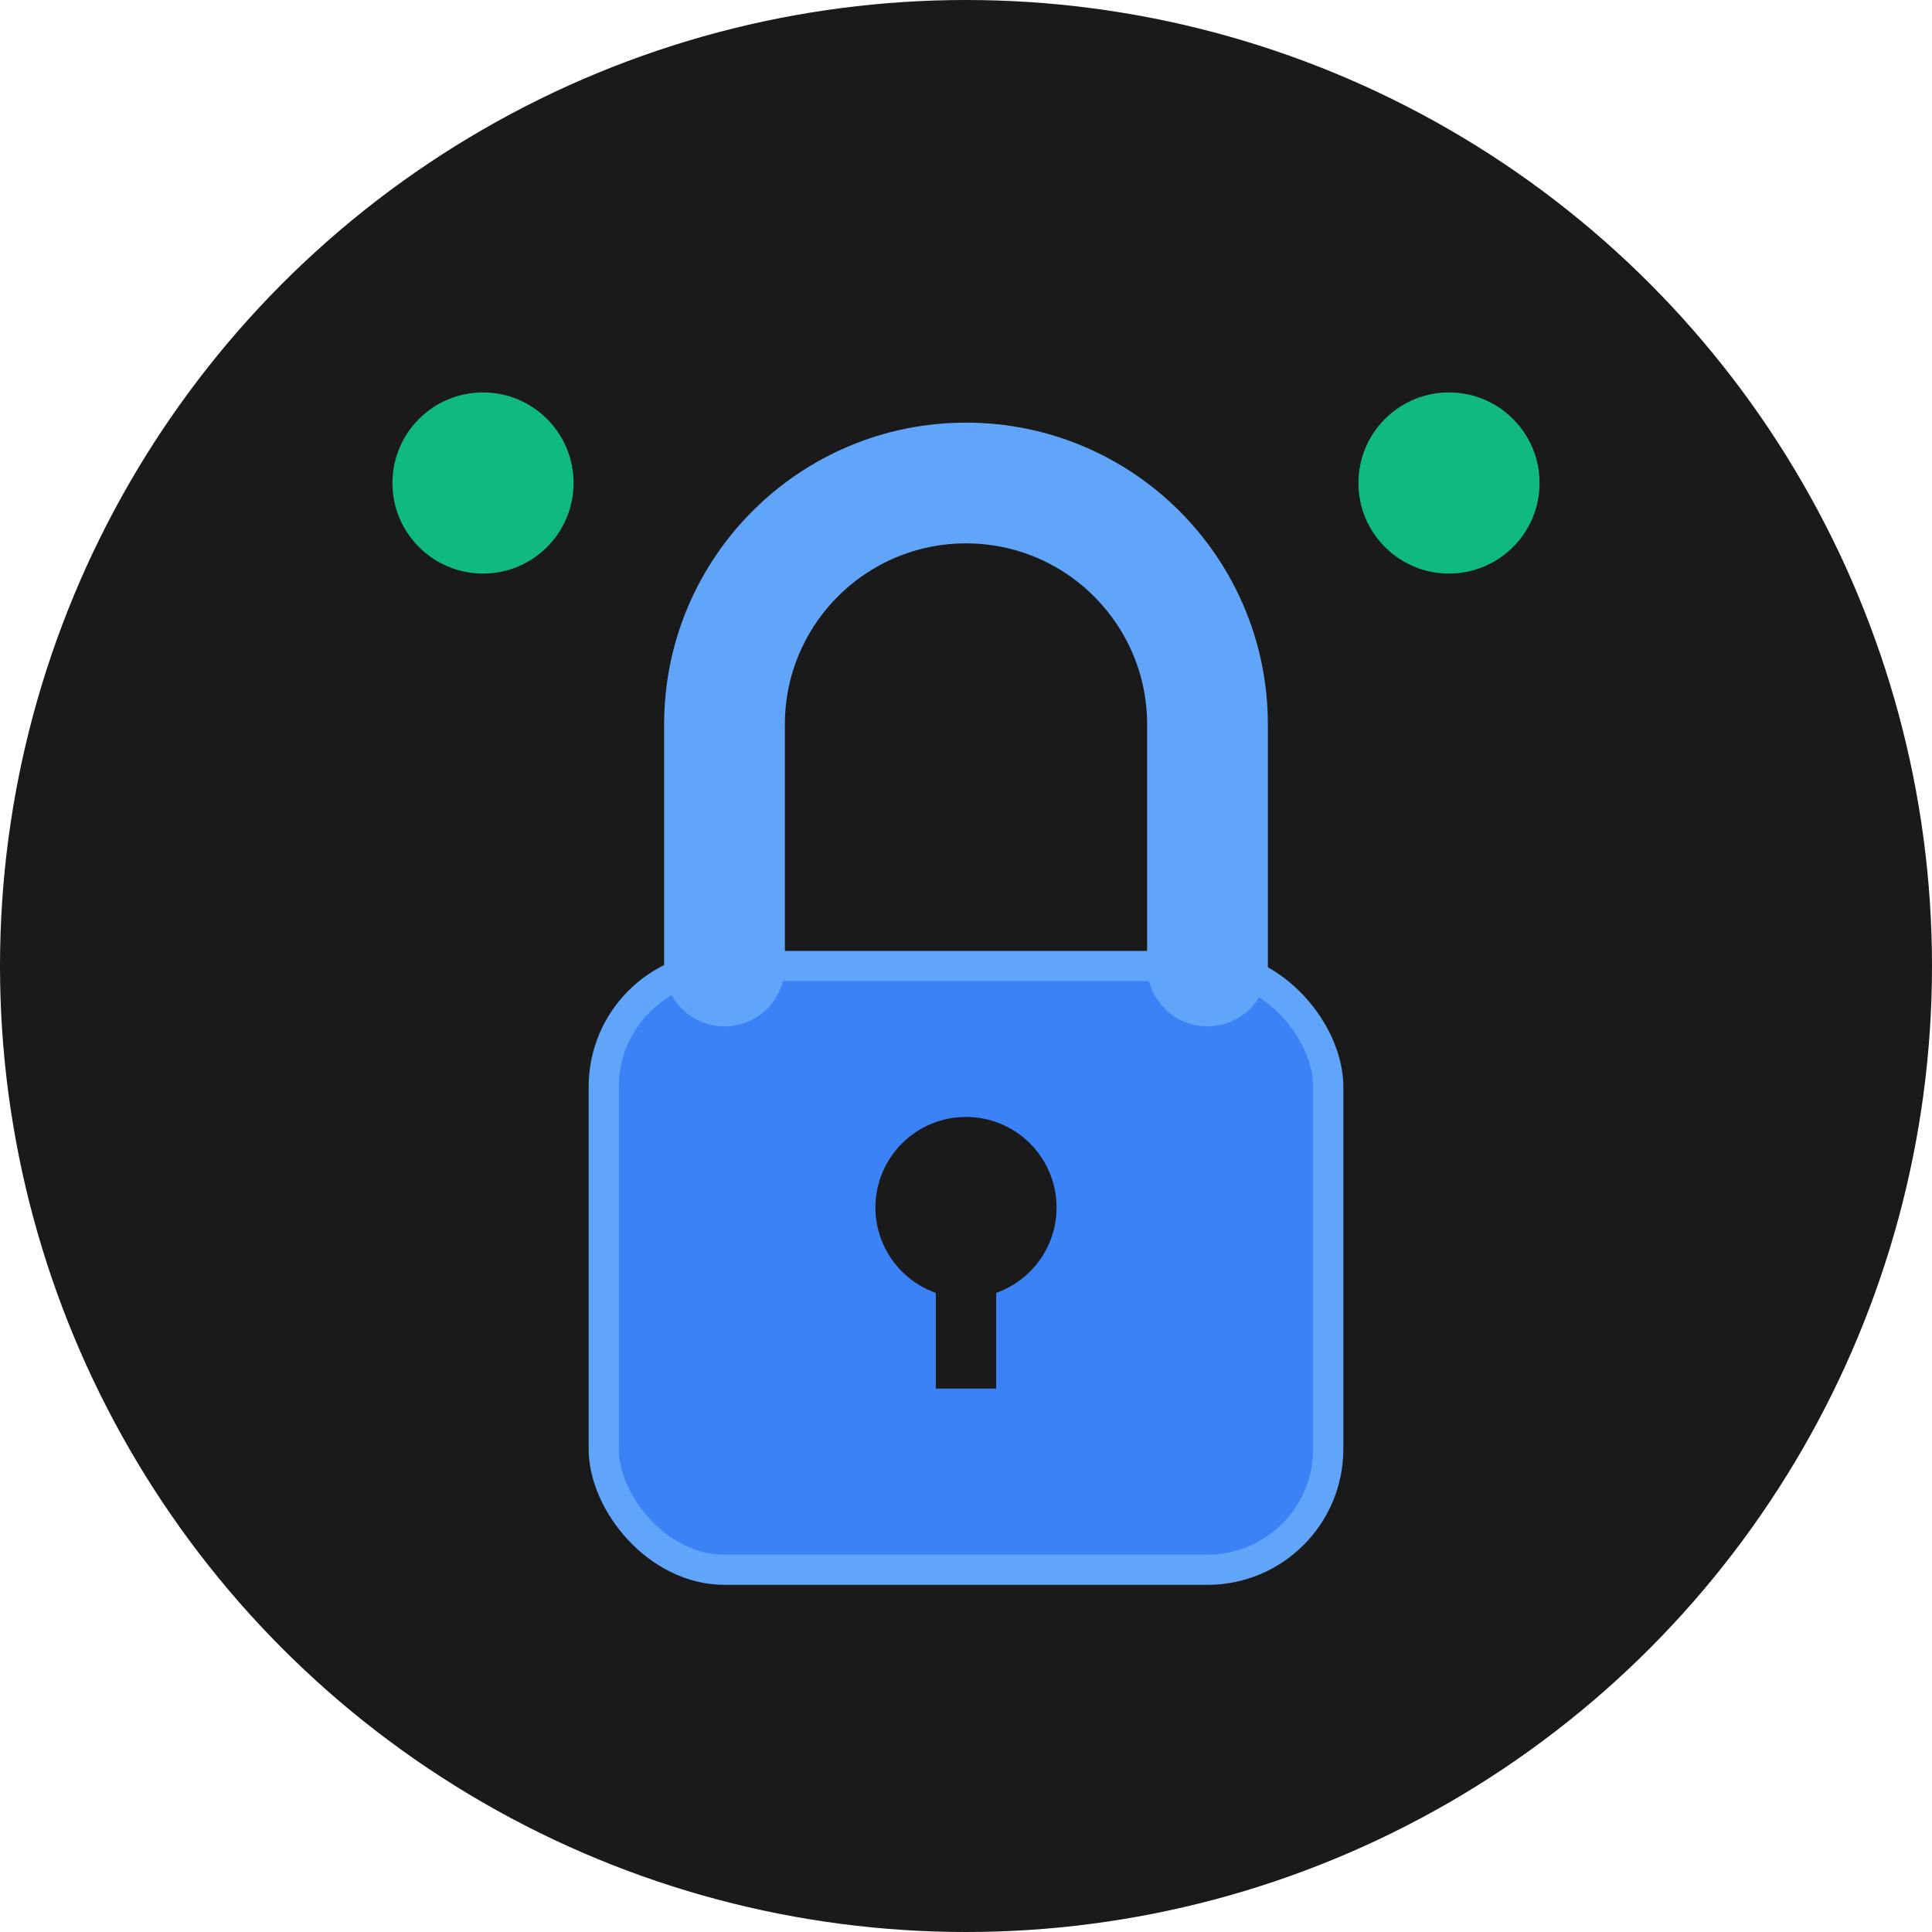
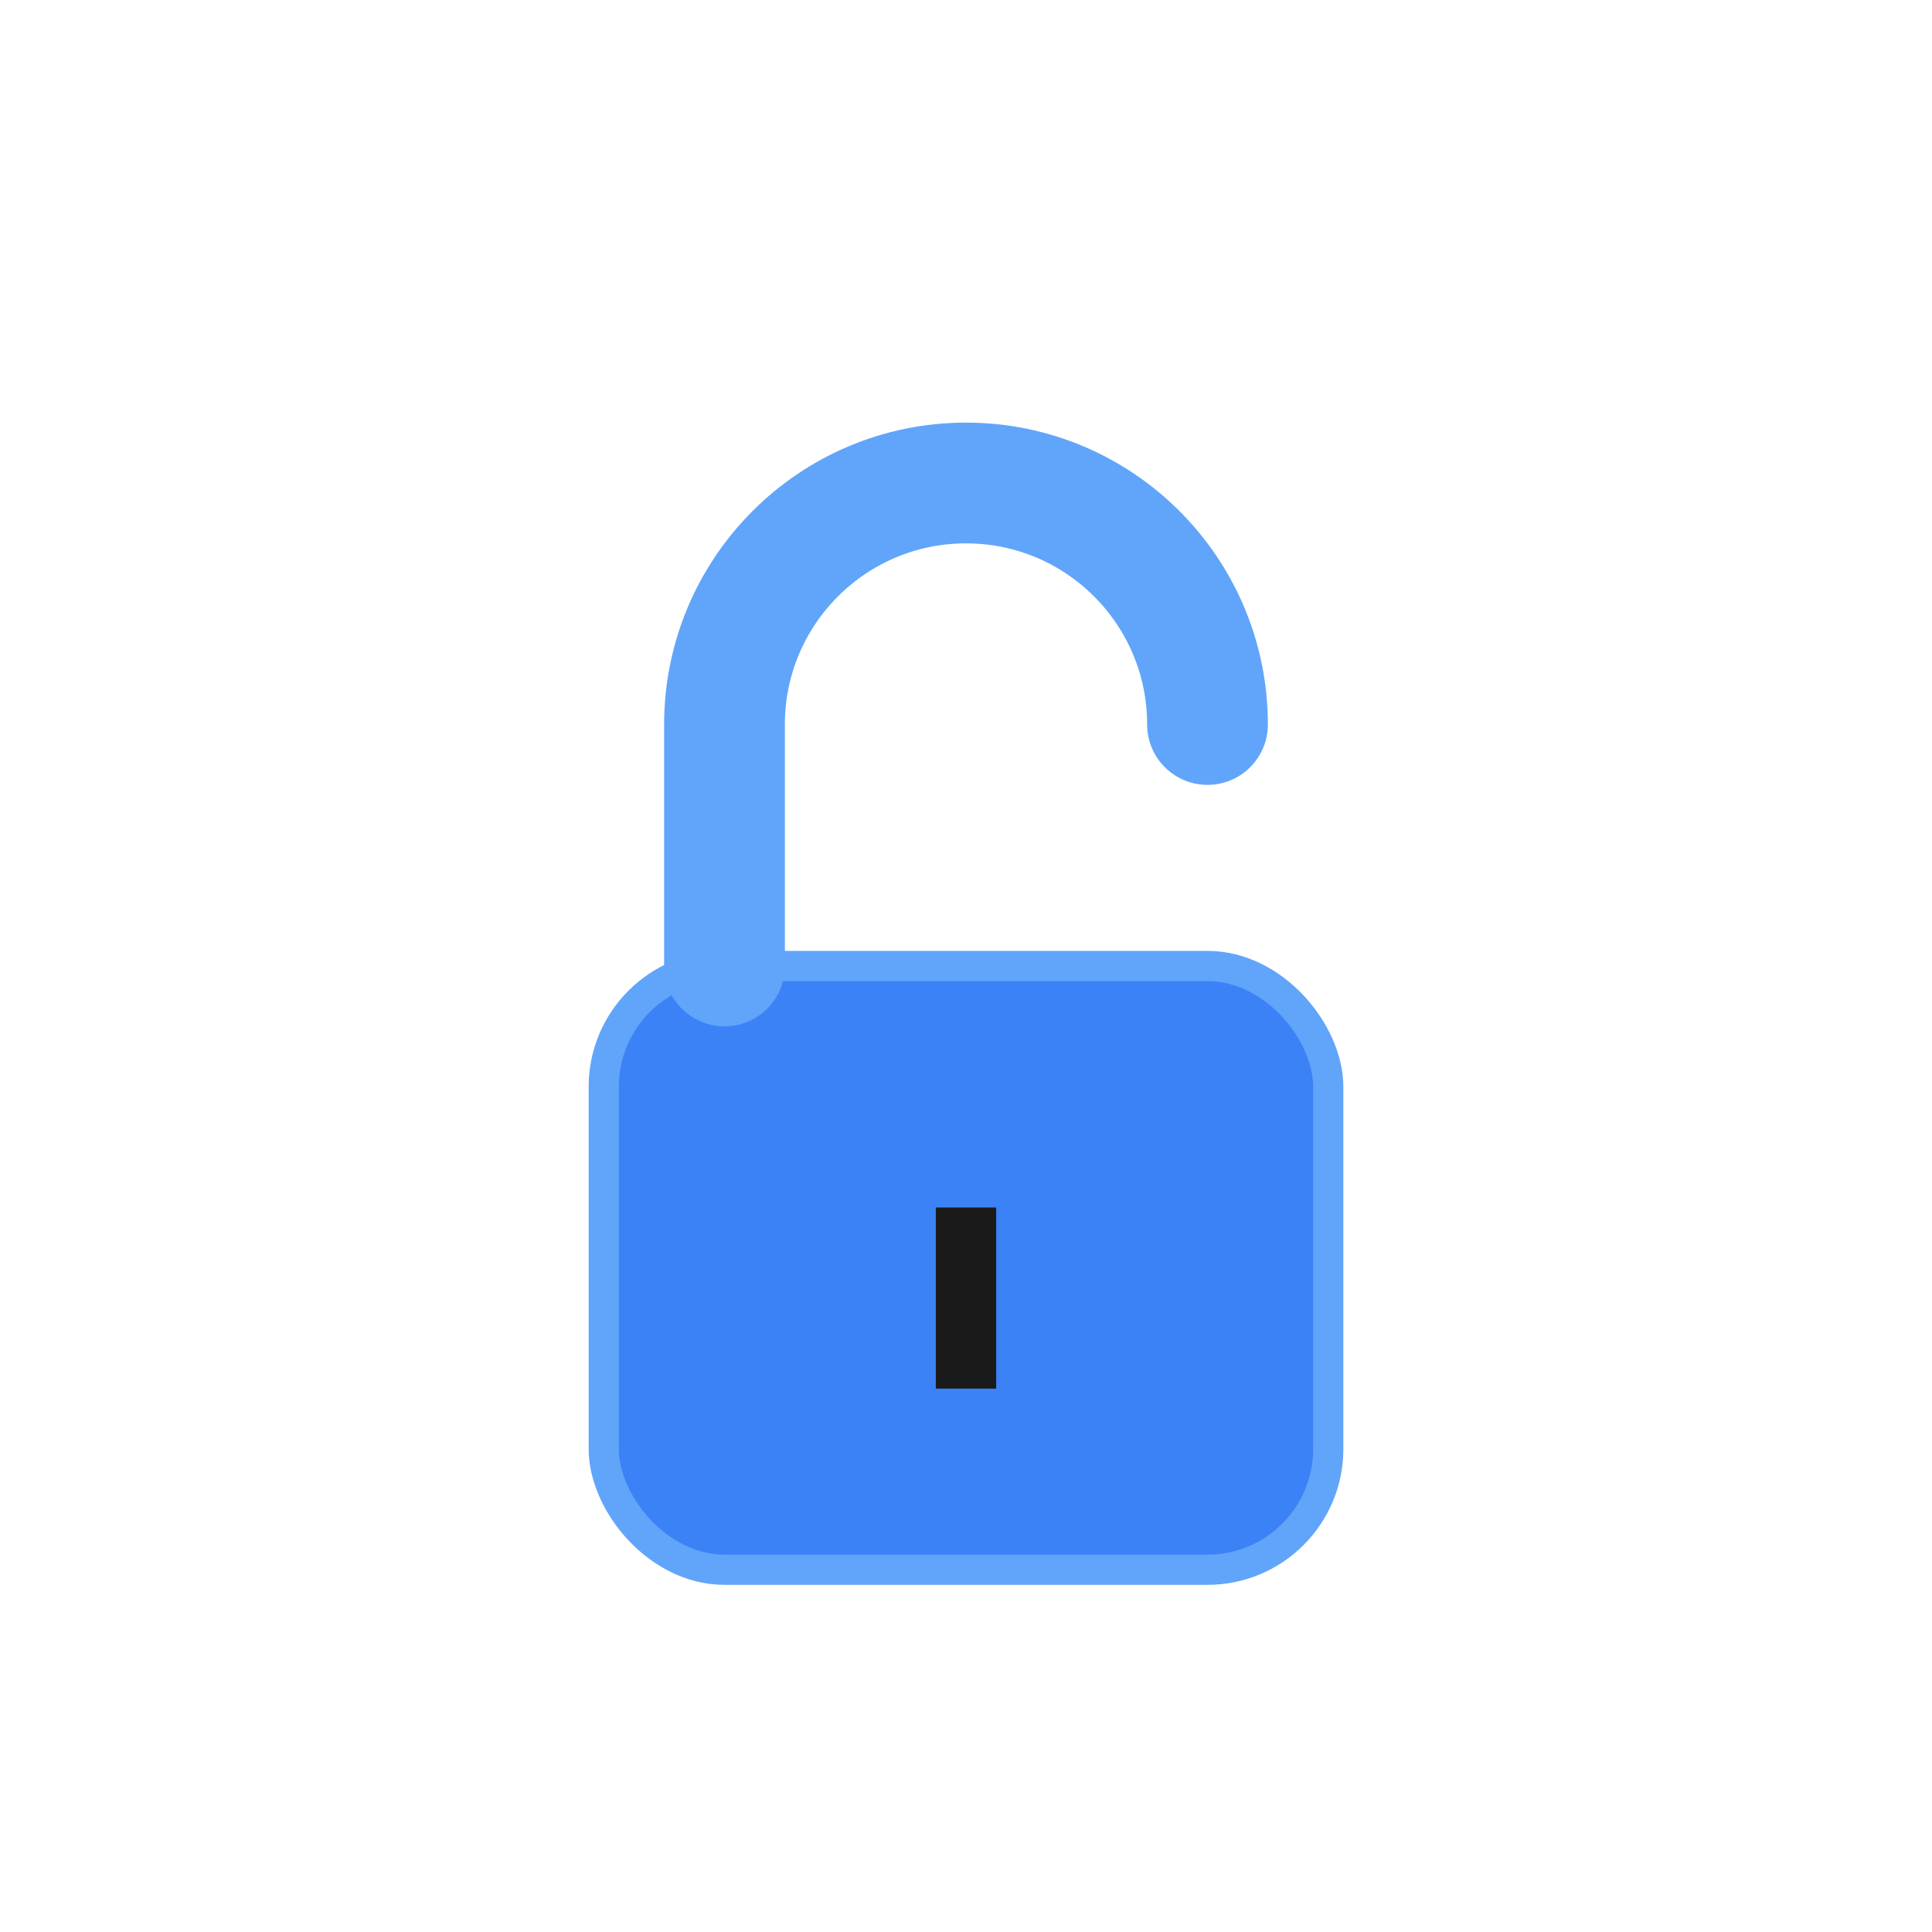
<svg xmlns="http://www.w3.org/2000/svg" width="32" height="32" viewBox="0 0 32 32" fill="none">
-   <circle cx="16" cy="16" r="16" fill="#1a1a1a" />
  <rect x="10" y="16" width="12" height="10" rx="2" fill="#3b82f6" stroke="#60a5fa" stroke-width="0.5" />
-   <path d="M12 16V12C12 9.791 13.791 8 16 8C18.209 8 20 9.791 20 12V16" stroke="#60a5fa" stroke-width="2" fill="none" stroke-linecap="round" />
-   <circle cx="16" cy="20" r="1.5" fill="#1a1a1a" />
+   <path d="M12 16V12C12 9.791 13.791 8 16 8C18.209 8 20 9.791 20 12" stroke="#60a5fa" stroke-width="2" fill="none" stroke-linecap="round" />
  <rect x="15.5" y="20" width="1" height="3" fill="#1a1a1a" />
-   <circle cx="8" cy="8" r="1.5" fill="#10b981" />
-   <circle cx="24" cy="8" r="1.5" fill="#10b981" />
</svg>